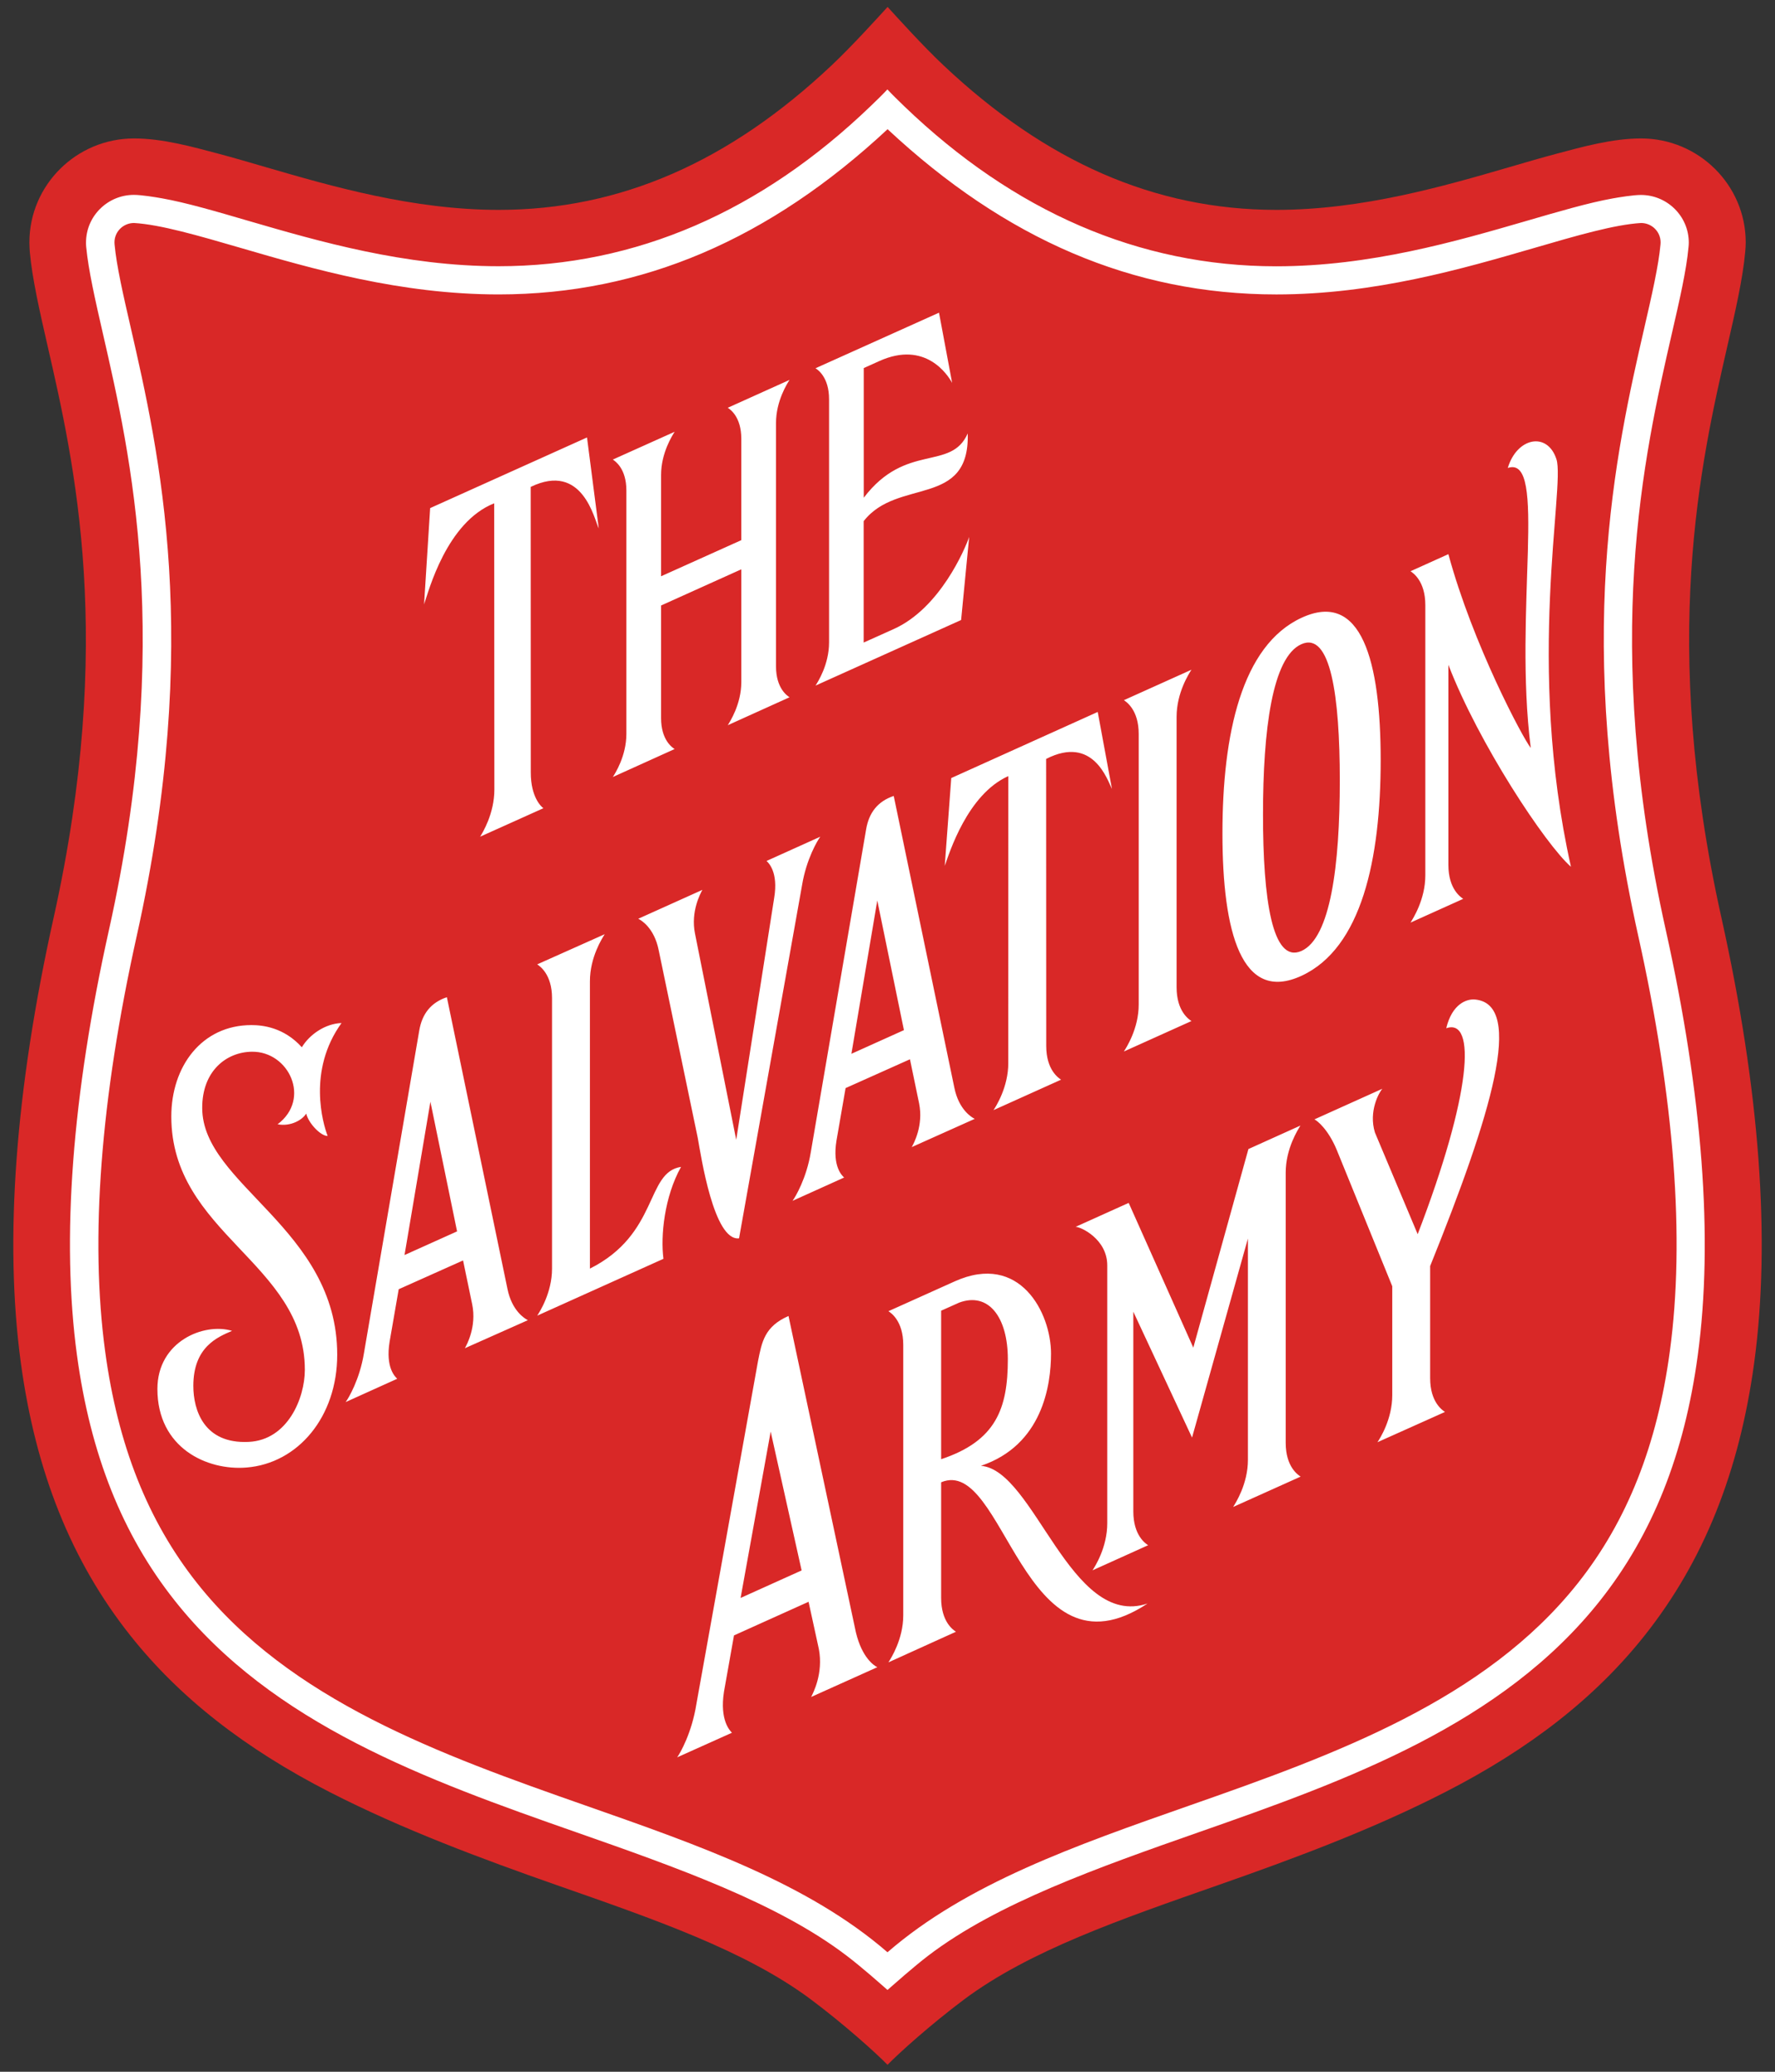
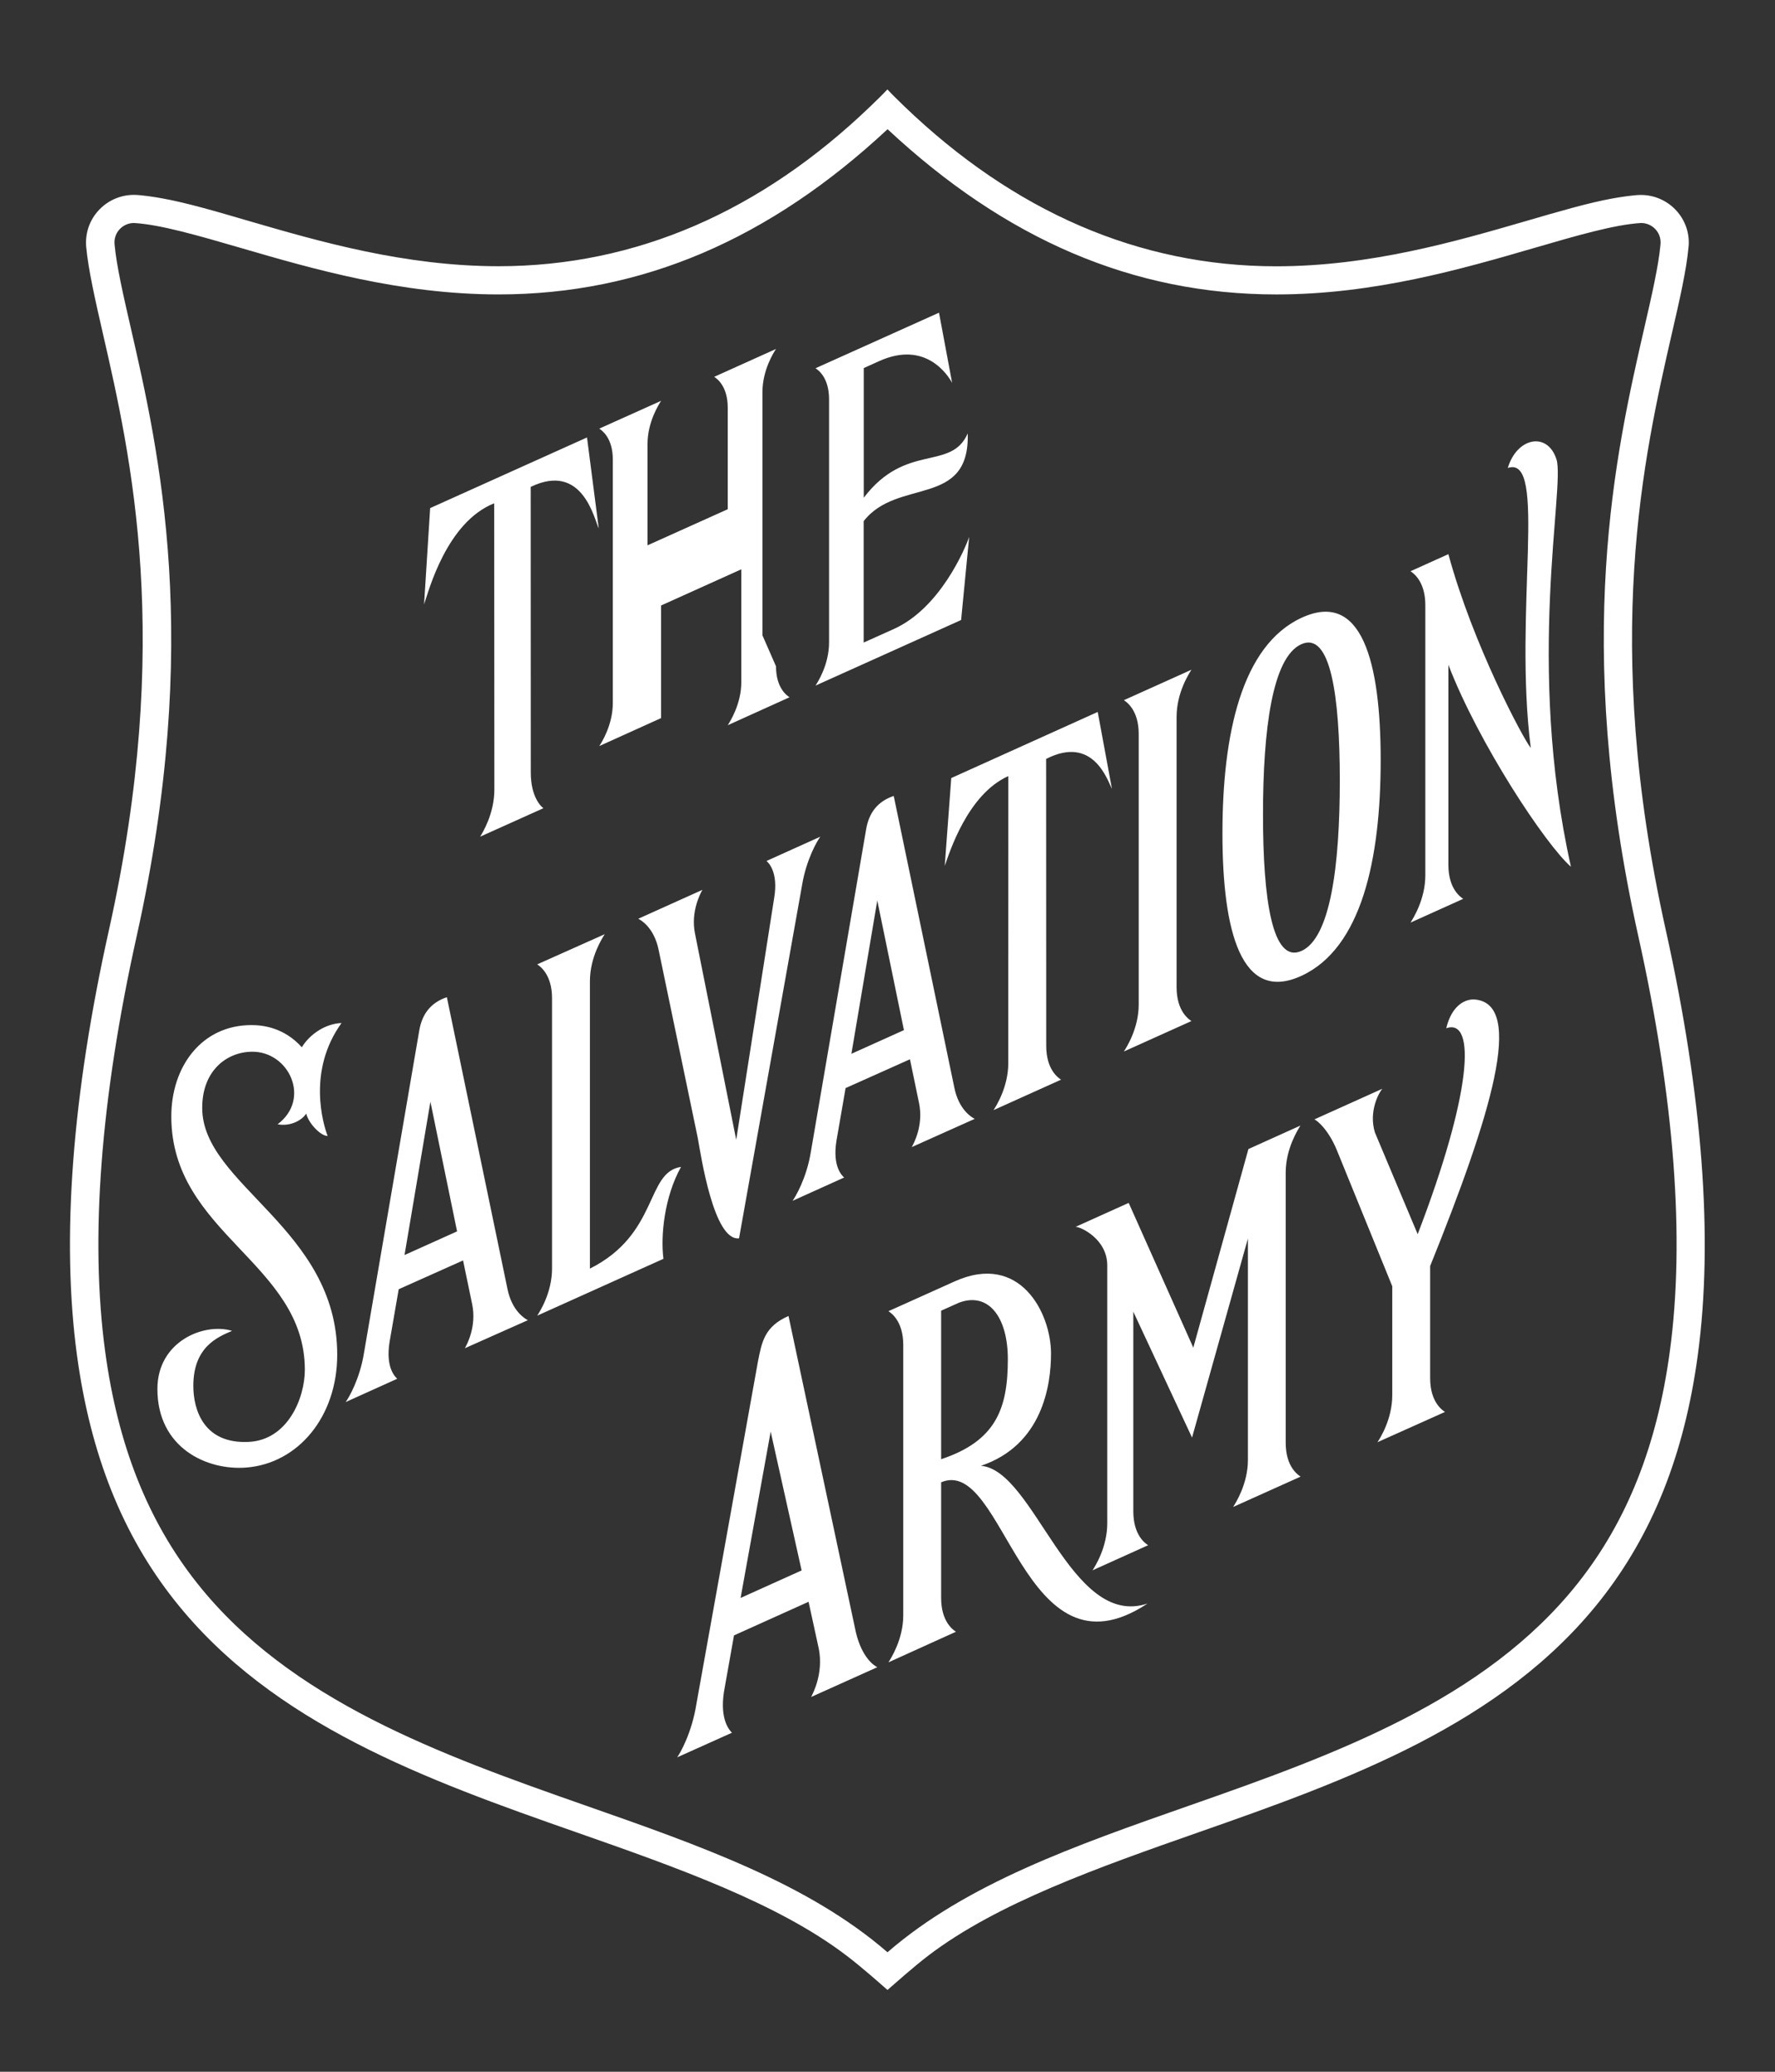
<svg xmlns="http://www.w3.org/2000/svg" width="300" height="350" version="1.1" viewBox="0 0 300 350">
  <rect x="0" y="0" width="300" height="350" fill="#333333" stroke="none" />
  <defs>
    <style>
      .cls-1 {
        fill: #fff;
      }

      .cls-2 {
        fill: #d92827;
      }
    </style>
  </defs>
  <g>
    <g id="Layer_1">
      <g id="Layer_2">
-         <path class="cls-2" d="M150,348.828c2.086-2.128,7.318-6.82,12.895-11.006,11.095-8.3,26.622-13.617,42.994-19.355,12.791-4.475,26.019-9.385,38.317-15.687,14.457-7.39,25.509-16.064,33.794-26.524,9.94-12.545,15.979-27.611,18.488-46.066,2.807-20.713.936-46.009-5.549-75.18-10.405-46.763-3.523-76.748,1.026-96.608,1.332-5.822,2.591-11.313,2.999-15.82.054-.55.087-1.1.087-1.636,0-9.678-7.939-17.557-17.688-17.557-4.866,0-9.981,1.435-14.383,2.61-2.504.665-5.129,1.434-7.81,2.217-11.095,3.23-24.913,7.241-39.446,7.241-20.595,0-39.01-8.168-56.246-24.408-3.436-3.23-7.707-7.952-9.463-9.878-1.765,1.926-6.04,6.649-9.471,9.878-17.24,16.242-35.651,24.408-56.251,24.408-14.53,0-28.35-4.01-39.445-7.241-2.68-.783-5.303-1.55-7.809-2.217-4.418-1.173-9.517-2.61-14.384-2.61-9.752,0-17.688,7.881-17.688,17.557,0,.552.031,1.1.072,1.65.406,4.492,1.667,9.998,2.997,15.82,4.551,19.846,11.43,49.848,1.03,96.607-6.49,29.174-8.359,54.465-5.549,75.18,2.506,18.454,8.546,33.536,18.485,46.068,8.287,10.458,19.339,19.135,33.797,26.524,12.313,6.285,25.538,11.208,38.33,15.687,16.368,5.735,31.913,11.054,42.994,19.354,5.564,4.17,10.793,8.863,12.88,10.991Z" />
-         <path class="cls-1" d="M150,336.183c-1.261-1.099-4.345-3.853-6.966-5.836-11.632-8.852-28.626-14.849-45.748-20.846-25.177-8.807-51.221-18.207-67.765-39.111-8.853-11.167-14.241-24.727-16.514-41.456-2.651-19.602-.842-43.779,5.416-71.866,10.865-48.847,3.695-80.093-1.043-100.764-1.261-5.508-2.447-10.706-2.81-14.573-.031-.261-.031-.507-.031-.769,0-4.432,3.636-8.04,8.099-8.04,1.261,0,3.593.376,4.795.594,4.055.721,9.198,2.229,14.701,3.838,11.691,3.403,26.236,7.622,42.14,7.622,23.178,0,44.342-9.257,62.842-27.018.971-.925,2.043-1.971,2.867-2.853.824.884,1.897,1.928,2.869,2.867,18.496,17.759,39.675,27.016,62.837,27.016,15.91,0,30.455-4.23,42.143-7.62,5.516-1.608,10.661-3.115,14.703-3.84,1.215-.218,3.534-.593,4.795-.593,4.462,0,8.099,3.606,8.099,8.04,0,.259-.016.507-.044.767-.347,3.869-1.537,9.068-2.81,14.573-4.738,20.689-11.906,51.932-1.043,100.764,6.242,28.087,8.067,52.264,5.418,71.866-2.258,16.731-7.666,30.288-16.513,41.456-16.56,20.906-42.59,30.304-67.768,39.111-17.122,5.999-34.111,11.996-45.748,20.846-2.577,1.969-5.653,4.725-6.922,5.823ZM150,329.811c13.386-11.604,31.754-18.035,51.109-24.816,24.537-8.589,49.902-17.759,65.589-37.561,8.301-10.474,13.387-23.279,15.527-39.139,2.582-19.05.787-42.664-5.341-70.199-11.098-49.875-3.782-81.758,1.059-102.85,1.228-5.331,2.389-10.413,2.706-13.964.016-.103.016-.218.016-.333,0-1.813-1.478-3.275-3.304-3.275h0c-4.449.259-10.839,2.115-18.148,4.244-11.98,3.478-26.901,7.824-43.49,7.824-24.249,0-45.803-9.341-65.709-27.915-19.919,18.556-41.475,27.9-65.725,27.913-16.6,0-31.506-4.331-43.485-7.822-7.316-2.128-13.704-3.984-18.152-4.245h0c-1.825,0-3.304,1.463-3.304,3.273,0,.117,0,.217.016.335.317,3.549,1.476,8.618,2.708,13.964,4.836,21.093,12.139,52.975,1.043,102.85-6.127,27.539-7.922,51.149-5.344,70.197,2.143,15.864,7.227,28.668,15.527,39.141,15.688,19.814,41.052,28.974,65.592,37.563,19.354,6.779,37.72,13.21,51.106,24.816ZM131.156,112.564c0,3.738,1.91,4.983,2.288,5.231l-10.443,4.721c.363-.58,2.291-3.551,2.291-7.287v-19.05l-13.56,6.114v19.022c0,3.734,1.91,4.981,2.291,5.227l-10.445,4.725c.376-.58,2.289-3.547,2.289-7.287v-41.113c0-3.736-1.91-4.968-2.289-5.229l10.445-4.693c-.363.581-2.291,3.549-2.291,7.287v17.122l13.558-6.099v-17.137c0-3.736-1.91-4.981-2.289-5.229l10.443-4.707c-.376.58-2.288,3.549-2.288,7.287v41.095M163.559,73.223c-2.823,6.431-10.431,1.475-17.572,10.863v-21.904l2.636-1.187c7.792-3.506,11.576,2.347,12.302,3.695l-2.22-11.865-20.873,9.387c.376.245,2.291,1.491,2.291,5.231v41.095c0,3.738-1.913,6.707-2.291,7.287l24.61-11.08,1.363-14.039c-.713,2.059-4.94,12.052-12.737,15.558l-5.096,2.291v-20.511c5.705-7.36,17.95-2.174,17.587-14.819M83.554,133.366c0,4.129-2.015,7.344-2.404,7.981l10.691-4.808c-.391-.278-2.13-1.898-2.13-6.014l-.015-48.268c8.793-4.258,10.748,5.508,11.502,7.014l-1.985-15.368-26.511,11.936-1.028,16.268c.754-2.173,3.782-13.877,11.85-17.078l.03,48.337ZM217.302,243.749v-45.646c0-4.084,2.1-7.314,2.49-7.953l-8.793,3.969h0l-9.315,33.551-10.921-24.454-8.968,4.042c.856,0,5.347,2.058,5.347,6.52v43.56c0,4.083-2.086,7.329-2.493,7.952l9.402-4.244c-.407-.259-2.504-1.621-2.504-5.707v-33.74l9.924,21.265,9.443-33.621v37.39c0,4.083-2.1,7.314-2.493,7.952l11.402-5.127c-.419-.279-2.521-1.623-2.521-5.708M165.79,247.633c9.067.696,15.094,27.64,28.158,23.264-21.131,14.01-24.105-25.034-34.881-20.482v19.541c0,4.086,2.087,5.434,2.504,5.707l-11.415,5.173c.404-.639,2.508-3.887,2.508-7.955v-45.662c0-4.069-2.087-5.434-2.508-5.707l11.213-5.042c11.011-4.953,16.268,5.332,16.268,12.198.002,5.332-1.445,15.475-11.847,18.965M159.067,246.517c9.272-3.087,11.271-8.548,11.271-16.905,0-7.112-3.275-11.387-8.231-9.548l-3.041,1.363v25.09M137.094,286.683c.332-.65,2.086-3.971,1.302-8.109l-1.737-7.971-12.604,5.68-1.693,9.517c-.752,4.836,1.015,6.574,1.347,6.925l-9.256,4.156c.519-.721,2.476-4.143,3.243-8.981l10.417-57.943c.65-3.273,1.115-5.866,5.157-7.635l11.387,53.44c1.043,4.345,3.102,5.634,3.621,5.894l-11.184,5.027ZM135.485,265.305l-5.231-23.453-5.084,28.104,10.315-4.651ZM241.696,213.937c10.361-25.683,16.008-44.253,7.633-45.078-1.447-.146-3.91.737-4.894,4.851,5.112-1.782,4.288,11.093-4.827,34.794l-7.226-17.181c-1.1-3.577.696-6.766,1.248-7.387l-11.476,5.171c.494.232,2.319,1.667,3.769,5.142l9.389,23.049v18.396c0,4.088-2.087,7.329-2.504,7.953l11.415-5.116c-.407-.274-2.508-1.619-2.508-5.703v-18.889h-.016v-.003h-.003ZM198.86,121.099c0-4.084,2.104-7.316,2.508-7.953l-11.415,5.14c.404.276,2.504,1.624,2.504,5.708v45.703c0,4.084-2.1,7.3-2.504,7.94l11.415-5.142c-.404-.276-2.508-1.624-2.508-5.71v-45.687ZM219.984,104.366c10.156-4.693,13.369,7.359,13.369,24.06s-3.214,31.723-13.369,36.418c-10.142,4.693-13.373-7.357-13.373-24.06s3.23-31.739,13.373-36.418M219.953,160.658c4.927-2.187,6.492-14.486,6.492-28.797,0-14.314-1.565-25.22-6.492-23.032-4.923,2.186-6.488,14.484-6.488,28.798 0,14.296,1.565,25.205,6.488,23.031M170.413,179.592c0,4.084-2.087,7.329-2.496,7.953l11.418-5.145c-.404-.274-2.508-1.618-2.508-5.708l-.016-48.48c7.958-4.071,10.361,3.593,11.126,5.071l-2.406-13.008-24.755,11.169-1.1,14.833c.783-2.171,3.823-12.067,10.745-15.164l-.008,48.48ZM124.91,209.199l10.645-59.636c.723-4.403,2.593-7.548,3.086-8.213l-9.083,4.099c.319.304,2.015,1.854,1.289,6.244l-6.416,40.864-6.966-34.838c-.754-3.738.925-6.779,1.246-7.387l-10.837,4.881c.493.233,2.695,1.537,3.45,5.29l6.603,31.71c.55,3.025,2.708,17.495,6.983,16.987M78.568,227.771c.332-.591,2-3.651,1.246-7.387l-1.55-7.448-10.878,4.866-1.537,8.868c-.723,4.403.956,5.937,1.289,6.255l-8.72,3.941c.493-.663,2.362-3.807,3.086-8.214l9.359-54.568c.478-2.797,1.954-4.707,4.664-5.62l10.241,49.278c.754,3.739,2.956,5.042,3.449,5.288l-10.648,4.739ZM77.251,208.029l-4.505-21.906-4.375,25.901,8.88-3.996ZM154.096,193.787c.337-.591,2.002-3.652,1.245-7.39l-1.545-7.444-10.88,4.868-1.537,8.863c-.723,4.408.956,5.942,1.291,6.245l-8.722,3.94c.493-.665,2.362-3.81,3.087-8.213l9.356-54.57c.478-2.795,1.954-4.708,4.662-5.621l10.244,49.282c.754,3.738,2.954,5.038,3.449,5.27l-10.65,4.771ZM152.777,174.028l-4.503-21.901-4.375,25.9,8.878-3.999ZM115.103,197.134c-6.012.9-3.725,11.328-15.399,17.183v-48.544c0-4.084,2.1-7.314,2.506-7.953l-11.415,5.099c.407.276,2.506,1.637,2.506,5.708v45.689c0,4.081-2.099,7.329-2.506,7.95l21.337-9.605c-.506-3.867.148-10.471,2.971-15.526M42.587,177.677c6.242-.071,10.037,7.971,4.331,12.258,2.23.419,4.186-.739,4.836-1.811.406,1.695,2.506,3.826,3.623,3.78-.798-2.058-3.449-11.051,2.347-19.075-2.782.102-5.419,1.954-6.709,4.094-3.028-3.357-6.605-3.746-8.518-3.746-8.402,0-13.543,6.983-13.543,15.44,0,19.787,22.569,24.727,22.569,42.792,0,4.795-2.899,11.878-9.504,12.182-7.546.361-9.343-5.362-9.343-9.461,0-6.594,4.115-8.255,6.548-9.297-4.707-1.435-12.619,1.751-12.619,9.817,0,9.97,8.387,13.823,15.066,13.271,8.707-.708,15.325-8.574,15.325-19.061,0-21.336-22.816-28.709-22.816-41.675-.025-6.25,4.074-9.464,8.407-9.509M244.795,112.305c5.099,13.269,16.445,30.406,20.717,34.126-7.676-34.286-.956-64.172-2.447-68.834-1.508-4.71-6.677-3.725-8.228,1.462,6.809-2.302.943,24.133,3.884,47.296-1.264-1.535-9.779-17.454-13.924-32.736l-6.398,2.884c.401.274,2.501,1.634,2.501,5.718v45.662c0,4.084-2.1,7.329-2.501,7.981l8.904-4.014c-.404-.276-2.504-1.636-2.504-5.722v-33.823" />
+         <path class="cls-1" d="M150,336.183c-1.261-1.099-4.345-3.853-6.966-5.836-11.632-8.852-28.626-14.849-45.748-20.846-25.177-8.807-51.221-18.207-67.765-39.111-8.853-11.167-14.241-24.727-16.514-41.456-2.651-19.602-.842-43.779,5.416-71.866,10.865-48.847,3.695-80.093-1.043-100.764-1.261-5.508-2.447-10.706-2.81-14.573-.031-.261-.031-.507-.031-.769,0-4.432,3.636-8.04,8.099-8.04,1.261,0,3.593.376,4.795.594,4.055.721,9.198,2.229,14.701,3.838,11.691,3.403,26.236,7.622,42.14,7.622,23.178,0,44.342-9.257,62.842-27.018.971-.925,2.043-1.971,2.867-2.853.824.884,1.897,1.928,2.869,2.867,18.496,17.759,39.675,27.016,62.837,27.016,15.91,0,30.455-4.23,42.143-7.62,5.516-1.608,10.661-3.115,14.703-3.84,1.215-.218,3.534-.593,4.795-.593,4.462,0,8.099,3.606,8.099,8.04,0,.259-.016.507-.044.767-.347,3.869-1.537,9.068-2.81,14.573-4.738,20.689-11.906,51.932-1.043,100.764,6.242,28.087,8.067,52.264,5.418,71.866-2.258,16.731-7.666,30.288-16.513,41.456-16.56,20.906-42.59,30.304-67.768,39.111-17.122,5.999-34.111,11.996-45.748,20.846-2.577,1.969-5.653,4.725-6.922,5.823ZM150,329.811c13.386-11.604,31.754-18.035,51.109-24.816,24.537-8.589,49.902-17.759,65.589-37.561,8.301-10.474,13.387-23.279,15.527-39.139,2.582-19.05.787-42.664-5.341-70.199-11.098-49.875-3.782-81.758,1.059-102.85,1.228-5.331,2.389-10.413,2.706-13.964.016-.103.016-.218.016-.333,0-1.813-1.478-3.275-3.304-3.275h0c-4.449.259-10.839,2.115-18.148,4.244-11.98,3.478-26.901,7.824-43.49,7.824-24.249,0-45.803-9.341-65.709-27.915-19.919,18.556-41.475,27.9-65.725,27.913-16.6,0-31.506-4.331-43.485-7.822-7.316-2.128-13.704-3.984-18.152-4.245h0c-1.825,0-3.304,1.463-3.304,3.273,0,.117,0,.217.016.335.317,3.549,1.476,8.618,2.708,13.964,4.836,21.093,12.139,52.975,1.043,102.85-6.127,27.539-7.922,51.149-5.344,70.197,2.143,15.864,7.227,28.668,15.527,39.141,15.688,19.814,41.052,28.974,65.592,37.563,19.354,6.779,37.72,13.21,51.106,24.816ZM131.156,112.564c0,3.738,1.91,4.983,2.288,5.231l-10.443,4.721c.363-.58,2.291-3.551,2.291-7.287v-19.05l-13.56,6.114v19.022l-10.445,4.725c.376-.58,2.289-3.547,2.289-7.287v-41.113c0-3.736-1.91-4.968-2.289-5.229l10.445-4.693c-.363.581-2.291,3.549-2.291,7.287v17.122l13.558-6.099v-17.137c0-3.736-1.91-4.981-2.289-5.229l10.443-4.707c-.376.58-2.288,3.549-2.288,7.287v41.095M163.559,73.223c-2.823,6.431-10.431,1.475-17.572,10.863v-21.904l2.636-1.187c7.792-3.506,11.576,2.347,12.302,3.695l-2.22-11.865-20.873,9.387c.376.245,2.291,1.491,2.291,5.231v41.095c0,3.738-1.913,6.707-2.291,7.287l24.61-11.08,1.363-14.039c-.713,2.059-4.94,12.052-12.737,15.558l-5.096,2.291v-20.511c5.705-7.36,17.95-2.174,17.587-14.819M83.554,133.366c0,4.129-2.015,7.344-2.404,7.981l10.691-4.808c-.391-.278-2.13-1.898-2.13-6.014l-.015-48.268c8.793-4.258,10.748,5.508,11.502,7.014l-1.985-15.368-26.511,11.936-1.028,16.268c.754-2.173,3.782-13.877,11.85-17.078l.03,48.337ZM217.302,243.749v-45.646c0-4.084,2.1-7.314,2.49-7.953l-8.793,3.969h0l-9.315,33.551-10.921-24.454-8.968,4.042c.856,0,5.347,2.058,5.347,6.52v43.56c0,4.083-2.086,7.329-2.493,7.952l9.402-4.244c-.407-.259-2.504-1.621-2.504-5.707v-33.74l9.924,21.265,9.443-33.621v37.39c0,4.083-2.1,7.314-2.493,7.952l11.402-5.127c-.419-.279-2.521-1.623-2.521-5.708M165.79,247.633c9.067.696,15.094,27.64,28.158,23.264-21.131,14.01-24.105-25.034-34.881-20.482v19.541c0,4.086,2.087,5.434,2.504,5.707l-11.415,5.173c.404-.639,2.508-3.887,2.508-7.955v-45.662c0-4.069-2.087-5.434-2.508-5.707l11.213-5.042c11.011-4.953,16.268,5.332,16.268,12.198.002,5.332-1.445,15.475-11.847,18.965M159.067,246.517c9.272-3.087,11.271-8.548,11.271-16.905,0-7.112-3.275-11.387-8.231-9.548l-3.041,1.363v25.09M137.094,286.683c.332-.65,2.086-3.971,1.302-8.109l-1.737-7.971-12.604,5.68-1.693,9.517c-.752,4.836,1.015,6.574,1.347,6.925l-9.256,4.156c.519-.721,2.476-4.143,3.243-8.981l10.417-57.943c.65-3.273,1.115-5.866,5.157-7.635l11.387,53.44c1.043,4.345,3.102,5.634,3.621,5.894l-11.184,5.027ZM135.485,265.305l-5.231-23.453-5.084,28.104,10.315-4.651ZM241.696,213.937c10.361-25.683,16.008-44.253,7.633-45.078-1.447-.146-3.91.737-4.894,4.851,5.112-1.782,4.288,11.093-4.827,34.794l-7.226-17.181c-1.1-3.577.696-6.766,1.248-7.387l-11.476,5.171c.494.232,2.319,1.667,3.769,5.142l9.389,23.049v18.396c0,4.088-2.087,7.329-2.504,7.953l11.415-5.116c-.407-.274-2.508-1.619-2.508-5.703v-18.889h-.016v-.003h-.003ZM198.86,121.099c0-4.084,2.104-7.316,2.508-7.953l-11.415,5.14c.404.276,2.504,1.624,2.504,5.708v45.703c0,4.084-2.1,7.3-2.504,7.94l11.415-5.142c-.404-.276-2.508-1.624-2.508-5.71v-45.687ZM219.984,104.366c10.156-4.693,13.369,7.359,13.369,24.06s-3.214,31.723-13.369,36.418c-10.142,4.693-13.373-7.357-13.373-24.06s3.23-31.739,13.373-36.418M219.953,160.658c4.927-2.187,6.492-14.486,6.492-28.797,0-14.314-1.565-25.22-6.492-23.032-4.923,2.186-6.488,14.484-6.488,28.798 0,14.296,1.565,25.205,6.488,23.031M170.413,179.592c0,4.084-2.087,7.329-2.496,7.953l11.418-5.145c-.404-.274-2.508-1.618-2.508-5.708l-.016-48.48c7.958-4.071,10.361,3.593,11.126,5.071l-2.406-13.008-24.755,11.169-1.1,14.833c.783-2.171,3.823-12.067,10.745-15.164l-.008,48.48ZM124.91,209.199l10.645-59.636c.723-4.403,2.593-7.548,3.086-8.213l-9.083,4.099c.319.304,2.015,1.854,1.289,6.244l-6.416,40.864-6.966-34.838c-.754-3.738.925-6.779,1.246-7.387l-10.837,4.881c.493.233,2.695,1.537,3.45,5.29l6.603,31.71c.55,3.025,2.708,17.495,6.983,16.987M78.568,227.771c.332-.591,2-3.651,1.246-7.387l-1.55-7.448-10.878,4.866-1.537,8.868c-.723,4.403.956,5.937,1.289,6.255l-8.72,3.941c.493-.663,2.362-3.807,3.086-8.214l9.359-54.568c.478-2.797,1.954-4.707,4.664-5.62l10.241,49.278c.754,3.739,2.956,5.042,3.449,5.288l-10.648,4.739ZM77.251,208.029l-4.505-21.906-4.375,25.901,8.88-3.996ZM154.096,193.787c.337-.591,2.002-3.652,1.245-7.39l-1.545-7.444-10.88,4.868-1.537,8.863c-.723,4.408.956,5.942,1.291,6.245l-8.722,3.94c.493-.665,2.362-3.81,3.087-8.213l9.356-54.57c.478-2.795,1.954-4.708,4.662-5.621l10.244,49.282c.754,3.738,2.954,5.038,3.449,5.27l-10.65,4.771ZM152.777,174.028l-4.503-21.901-4.375,25.9,8.878-3.999ZM115.103,197.134c-6.012.9-3.725,11.328-15.399,17.183v-48.544c0-4.084,2.1-7.314,2.506-7.953l-11.415,5.099c.407.276,2.506,1.637,2.506,5.708v45.689c0,4.081-2.099,7.329-2.506,7.95l21.337-9.605c-.506-3.867.148-10.471,2.971-15.526M42.587,177.677c6.242-.071,10.037,7.971,4.331,12.258,2.23.419,4.186-.739,4.836-1.811.406,1.695,2.506,3.826,3.623,3.78-.798-2.058-3.449-11.051,2.347-19.075-2.782.102-5.419,1.954-6.709,4.094-3.028-3.357-6.605-3.746-8.518-3.746-8.402,0-13.543,6.983-13.543,15.44,0,19.787,22.569,24.727,22.569,42.792,0,4.795-2.899,11.878-9.504,12.182-7.546.361-9.343-5.362-9.343-9.461,0-6.594,4.115-8.255,6.548-9.297-4.707-1.435-12.619,1.751-12.619,9.817,0,9.97,8.387,13.823,15.066,13.271,8.707-.708,15.325-8.574,15.325-19.061,0-21.336-22.816-28.709-22.816-41.675-.025-6.25,4.074-9.464,8.407-9.509M244.795,112.305c5.099,13.269,16.445,30.406,20.717,34.126-7.676-34.286-.956-64.172-2.447-68.834-1.508-4.71-6.677-3.725-8.228,1.462,6.809-2.302.943,24.133,3.884,47.296-1.264-1.535-9.779-17.454-13.924-32.736l-6.398,2.884c.401.274,2.501,1.634,2.501,5.718v45.662c0,4.084-2.1,7.329-2.501,7.981l8.904-4.014c-.404-.276-2.504-1.636-2.504-5.722v-33.823" />
      </g>
    </g>
  </g>
</svg>